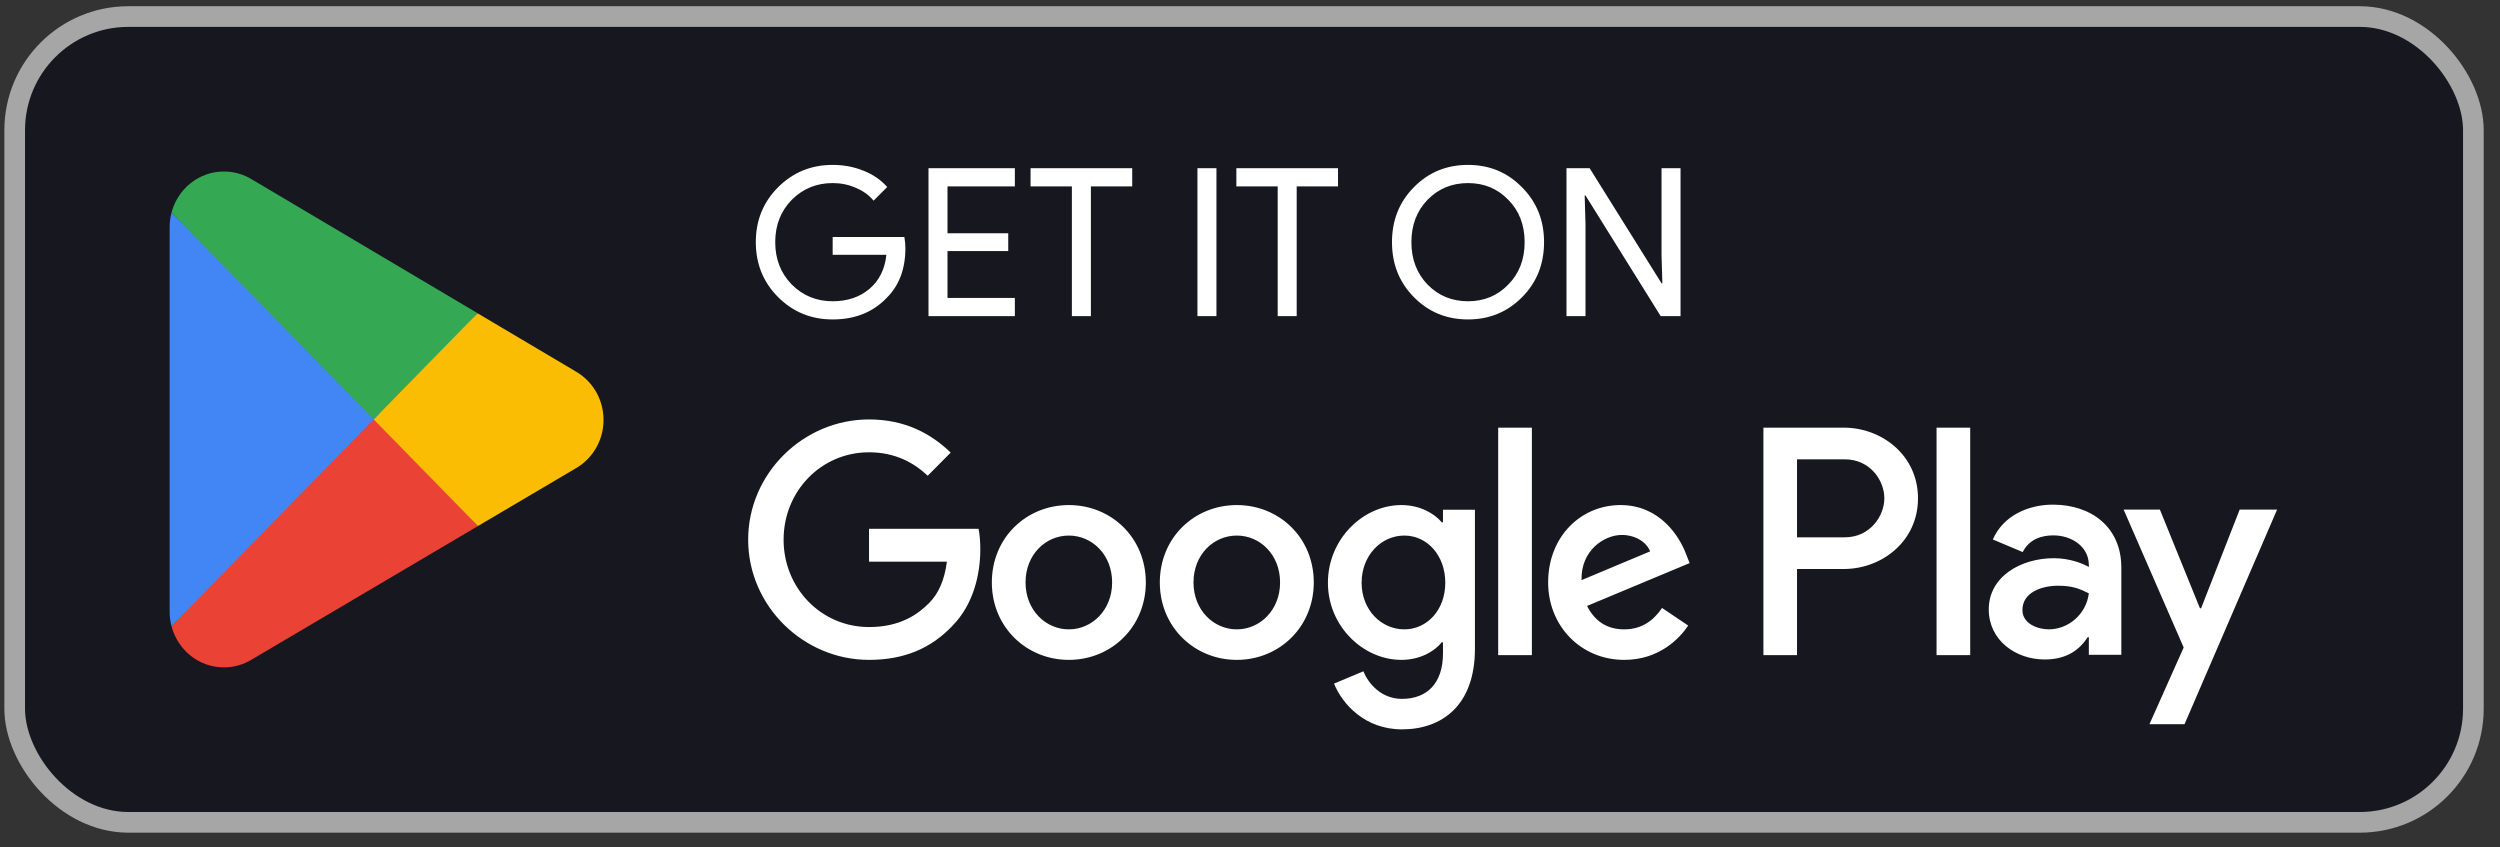
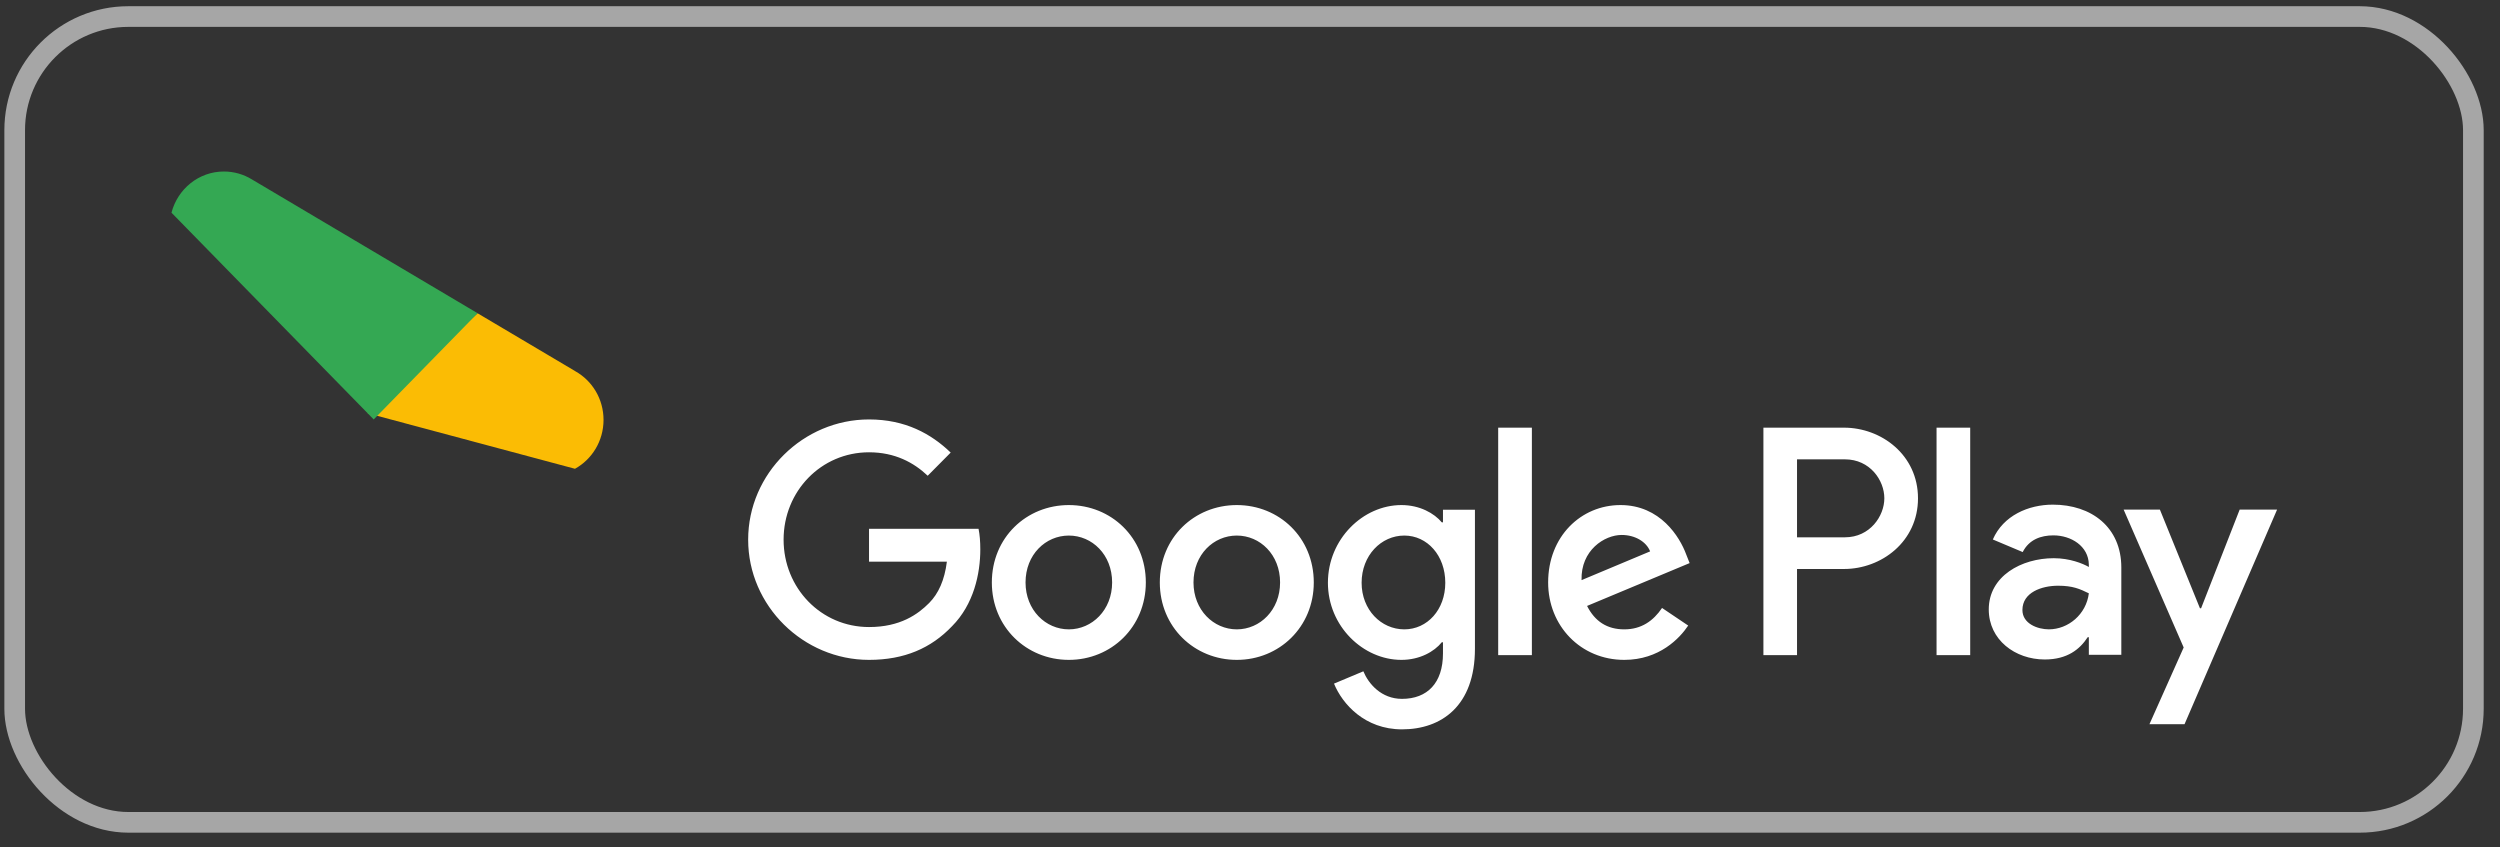
<svg xmlns="http://www.w3.org/2000/svg" width="121" height="41" viewBox="0 0 121 41" fill="none">
  <rect x="0" y="0" width="121" height="41" fill="#333333" stroke="none" />
-   <rect x="0.711" y="0.801" width="119" height="39" rx="5.5" fill="#17171F" />
  <rect x="0.711" y="0.801" width="119" height="39" rx="5.5" stroke="#A6A6A6" />
-   <path d="M18.016 19.762L8.301 30.307C8.302 30.309 8.302 30.311 8.303 30.313C8.601 31.458 9.623 32.301 10.837 32.301C11.322 32.301 11.777 32.166 12.168 31.931L12.199 31.913L23.134 25.46L18.016 19.762Z" fill="#EA4335" />
-   <path d="M27.844 17.967L27.835 17.96L23.114 15.162L17.795 20.002L23.133 25.459L27.829 22.689C28.652 22.233 29.211 21.346 29.211 20.323C29.211 19.306 28.66 18.423 27.844 17.967Z" fill="#FBBC04" />
-   <path d="M8.3 10.294C8.242 10.514 8.211 10.746 8.211 10.985V29.617C8.211 29.856 8.242 30.087 8.301 30.307L18.349 20.032L8.3 10.294Z" fill="#4285F4" />
+   <path d="M27.844 17.967L27.835 17.96L23.114 15.162L17.795 20.002L27.829 22.689C28.652 22.233 29.211 21.346 29.211 20.323C29.211 19.306 28.66 18.423 27.844 17.967Z" fill="#FBBC04" />
  <path d="M18.087 20.301L23.115 15.16L12.193 8.684C11.796 8.441 11.332 8.301 10.836 8.301C9.623 8.301 8.599 9.145 8.301 10.291C8.301 10.292 8.3 10.293 8.3 10.294L18.087 20.301Z" fill="#34A853" />
-   <path d="M43.821 12.011C43.821 13.011 43.524 13.807 42.931 14.401C42.264 15.107 41.388 15.461 40.301 15.461C39.261 15.461 38.381 15.101 37.661 14.381C36.941 13.661 36.581 12.774 36.581 11.721C36.581 10.667 36.941 9.781 37.661 9.061C38.381 8.341 39.261 7.981 40.301 7.981C40.828 7.981 41.324 8.074 41.791 8.261C42.258 8.447 42.641 8.711 42.941 9.051L42.281 9.711C42.061 9.444 41.774 9.237 41.421 9.091C41.074 8.937 40.701 8.861 40.301 8.861C39.521 8.861 38.861 9.131 38.321 9.671C37.788 10.217 37.521 10.901 37.521 11.721C37.521 12.541 37.788 13.224 38.321 13.771C38.861 14.311 39.521 14.581 40.301 14.581C41.014 14.581 41.608 14.381 42.081 13.981C42.554 13.581 42.828 13.031 42.901 12.331H40.301V11.471H43.771C43.804 11.657 43.821 11.837 43.821 12.011ZM49.119 8.141V9.021H45.859V11.291H48.799V12.151H45.859V14.421H49.119V15.301H44.939V8.141H49.119ZM52.799 9.021V15.301H51.879V9.021H49.879V8.141H54.799V9.021H52.799ZM58.876 15.301H57.956V8.141H58.876V15.301ZM62.76 9.021V15.301H61.84V9.021H59.84V8.141H64.76V9.021H62.76ZM74.732 11.721C74.732 12.781 74.379 13.667 73.672 14.381C72.959 15.101 72.085 15.461 71.052 15.461C70.012 15.461 69.139 15.101 68.432 14.381C67.725 13.667 67.372 12.781 67.372 11.721C67.372 10.661 67.725 9.774 68.432 9.061C69.139 8.341 70.012 7.981 71.052 7.981C72.092 7.981 72.965 8.344 73.672 9.071C74.379 9.784 74.732 10.667 74.732 11.721ZM68.312 11.721C68.312 12.547 68.572 13.231 69.092 13.771C69.619 14.311 70.272 14.581 71.052 14.581C71.832 14.581 72.482 14.311 73.002 13.771C73.529 13.237 73.792 12.554 73.792 11.721C73.792 10.887 73.529 10.204 73.002 9.671C72.482 9.131 71.832 8.861 71.052 8.861C70.272 8.861 69.619 9.131 69.092 9.671C68.572 10.211 68.312 10.894 68.312 11.721ZM76.738 15.301H75.818V8.141H76.938L80.418 13.711H80.458L80.418 12.331V8.141H81.338V15.301H80.378L76.738 9.461H76.698L76.738 10.841V15.301Z" fill="white" />
  <path d="M93.729 31.71H95.358V20.699H93.729V31.71ZM108.4 24.665L106.533 29.44H106.477L104.539 24.665H102.784L105.69 31.338L104.034 35.05H105.732L110.211 24.665H108.4ZM99.163 30.46C98.629 30.46 97.885 30.191 97.885 29.524C97.885 28.675 98.811 28.349 99.612 28.349C100.327 28.349 100.665 28.505 101.1 28.717C100.973 29.737 100.103 30.46 99.163 30.46ZM99.359 24.425C98.18 24.425 96.958 24.949 96.453 26.111L97.899 26.72C98.208 26.111 98.783 25.912 99.387 25.912C100.229 25.912 101.086 26.422 101.1 27.329V27.442C100.805 27.272 100.174 27.017 99.401 27.017C97.843 27.017 96.256 27.881 96.256 29.496C96.256 30.97 97.534 31.919 98.966 31.919C100.061 31.919 100.665 31.423 101.044 30.842H101.1V31.692H102.672V27.47C102.672 25.515 101.226 24.425 99.359 24.425ZM89.293 26.006H86.976V22.232H89.293C90.511 22.232 91.202 23.249 91.202 24.118C91.202 24.972 90.511 26.006 89.293 26.006ZM89.251 20.699H85.349V31.71H86.976V27.539H89.251C91.056 27.539 92.831 26.219 92.831 24.118C92.831 22.018 91.056 20.699 89.251 20.699ZM67.969 30.461C66.844 30.461 65.902 29.511 65.902 28.206C65.902 26.886 66.844 25.921 67.969 25.921C69.08 25.921 69.952 26.886 69.952 28.206C69.952 29.511 69.08 30.461 67.969 30.461ZM69.84 25.282H69.783C69.417 24.842 68.715 24.445 67.829 24.445C65.972 24.445 64.271 26.091 64.271 28.206C64.271 30.305 65.972 31.938 67.829 31.938C68.715 31.938 69.417 31.54 69.783 31.086H69.84V31.626C69.84 33.059 69.08 33.825 67.857 33.825C66.858 33.825 66.239 33.101 65.986 32.491L64.566 33.087C64.974 34.081 66.057 35.301 67.857 35.301C69.769 35.301 71.387 34.165 71.387 31.399V24.672H69.84V25.282ZM72.512 31.71H74.143V20.698H72.512V31.71ZM76.547 28.078C76.505 26.631 77.658 25.892 78.488 25.892C79.135 25.892 79.683 26.218 79.866 26.687L76.547 28.078ZM81.61 26.829C81.301 25.992 80.358 24.445 78.432 24.445C76.519 24.445 74.93 25.963 74.93 28.191C74.93 30.291 76.505 31.938 78.614 31.938C80.316 31.938 81.301 30.888 81.709 30.277L80.443 29.425C80.021 30.05 79.444 30.461 78.614 30.461C77.785 30.461 77.194 30.078 76.814 29.327L81.778 27.254L81.61 26.829ZM42.061 25.595V27.184H45.829C45.717 28.078 45.422 28.73 44.972 29.184C44.423 29.738 43.565 30.349 42.061 30.349C39.74 30.349 37.926 28.461 37.926 26.12C37.926 23.777 39.74 21.891 42.061 21.891C43.313 21.891 44.227 22.387 44.901 23.026L46.013 21.905C45.07 20.997 43.819 20.301 42.061 20.301C38.883 20.301 36.211 22.913 36.211 26.12C36.211 29.327 38.883 31.938 42.061 31.938C43.776 31.938 45.07 31.369 46.082 30.305C47.124 29.256 47.447 27.78 47.447 26.587C47.447 26.218 47.419 25.878 47.362 25.595H42.061ZM51.732 30.461C50.607 30.461 49.636 29.525 49.636 28.191C49.636 26.843 50.607 25.921 51.732 25.921C52.856 25.921 53.827 26.843 53.827 28.191C53.827 29.525 52.856 30.461 51.732 30.461ZM51.732 24.445C49.678 24.445 48.005 26.02 48.005 28.191C48.005 30.349 49.678 31.938 51.732 31.938C53.785 31.938 55.458 30.349 55.458 28.191C55.458 26.02 53.785 24.445 51.732 24.445ZM59.861 30.461C58.736 30.461 57.765 29.525 57.765 28.191C57.765 26.843 58.736 25.921 59.861 25.921C60.986 25.921 61.956 26.843 61.956 28.191C61.956 29.525 60.986 30.461 59.861 30.461ZM59.861 24.445C57.808 24.445 56.135 26.02 56.135 28.191C56.135 30.349 57.808 31.938 59.861 31.938C61.914 31.938 63.587 30.349 63.587 28.191C63.587 26.02 61.914 24.445 59.861 24.445Z" fill="white" />
</svg>